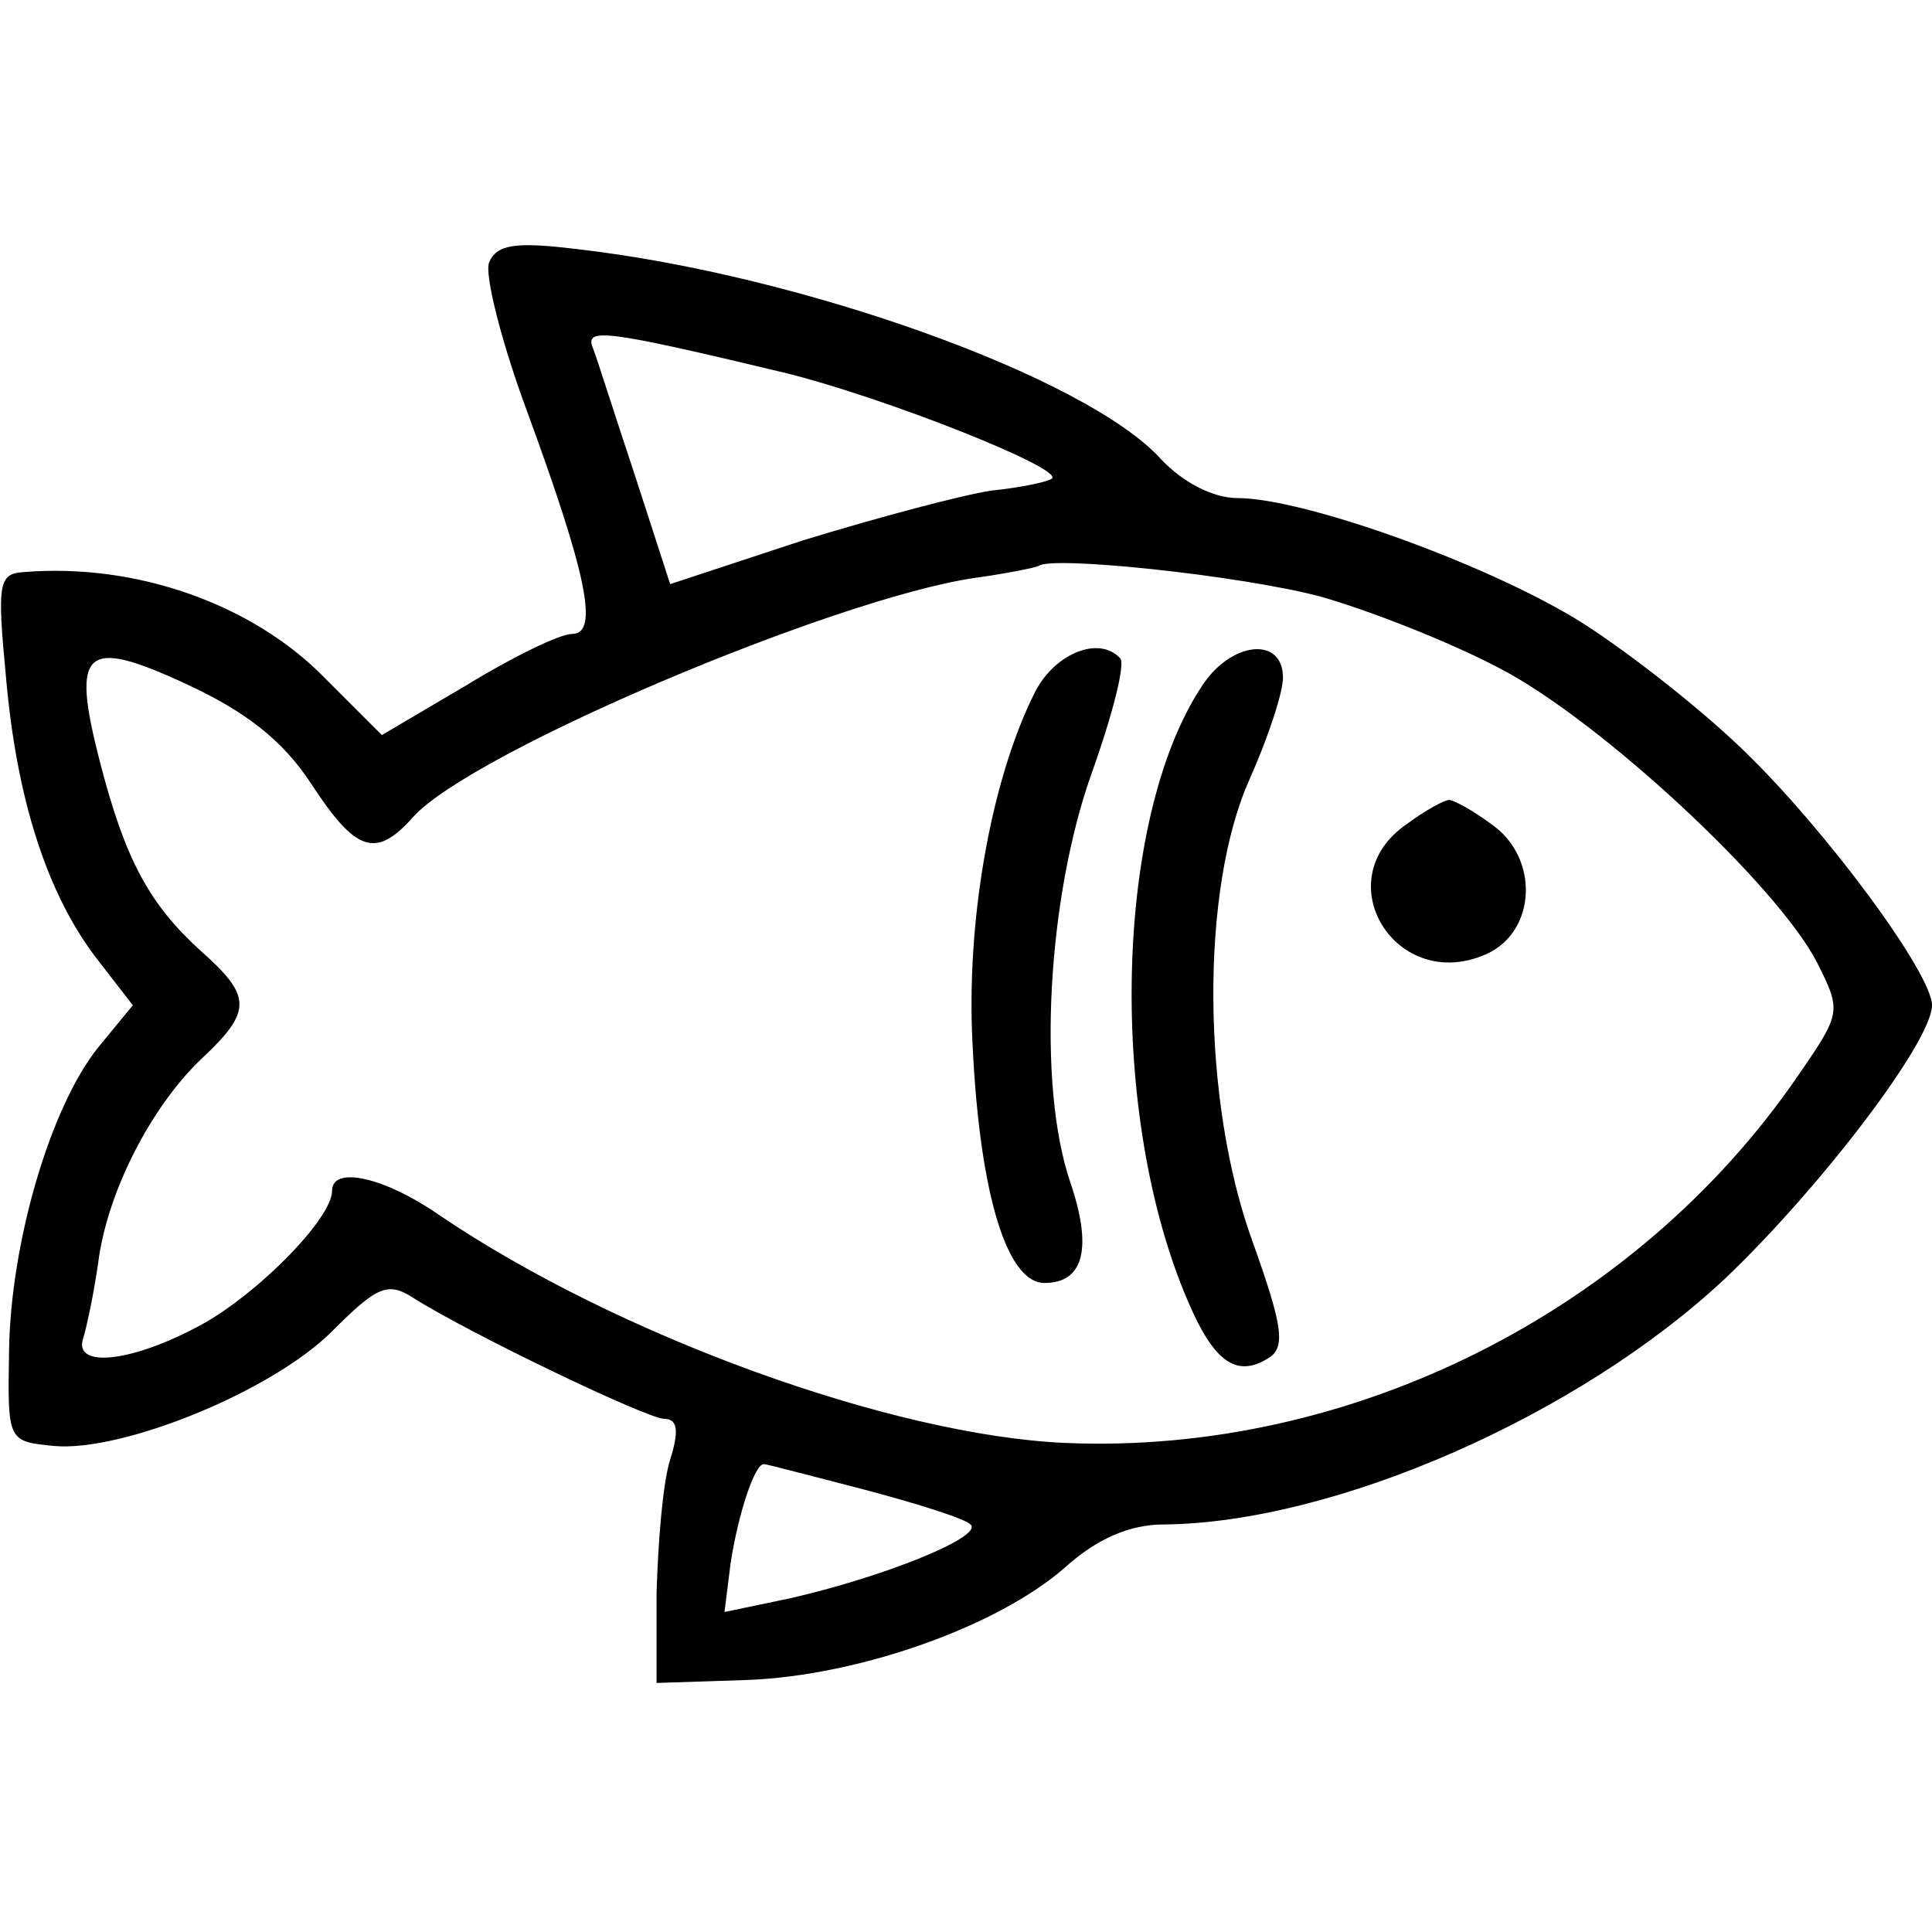
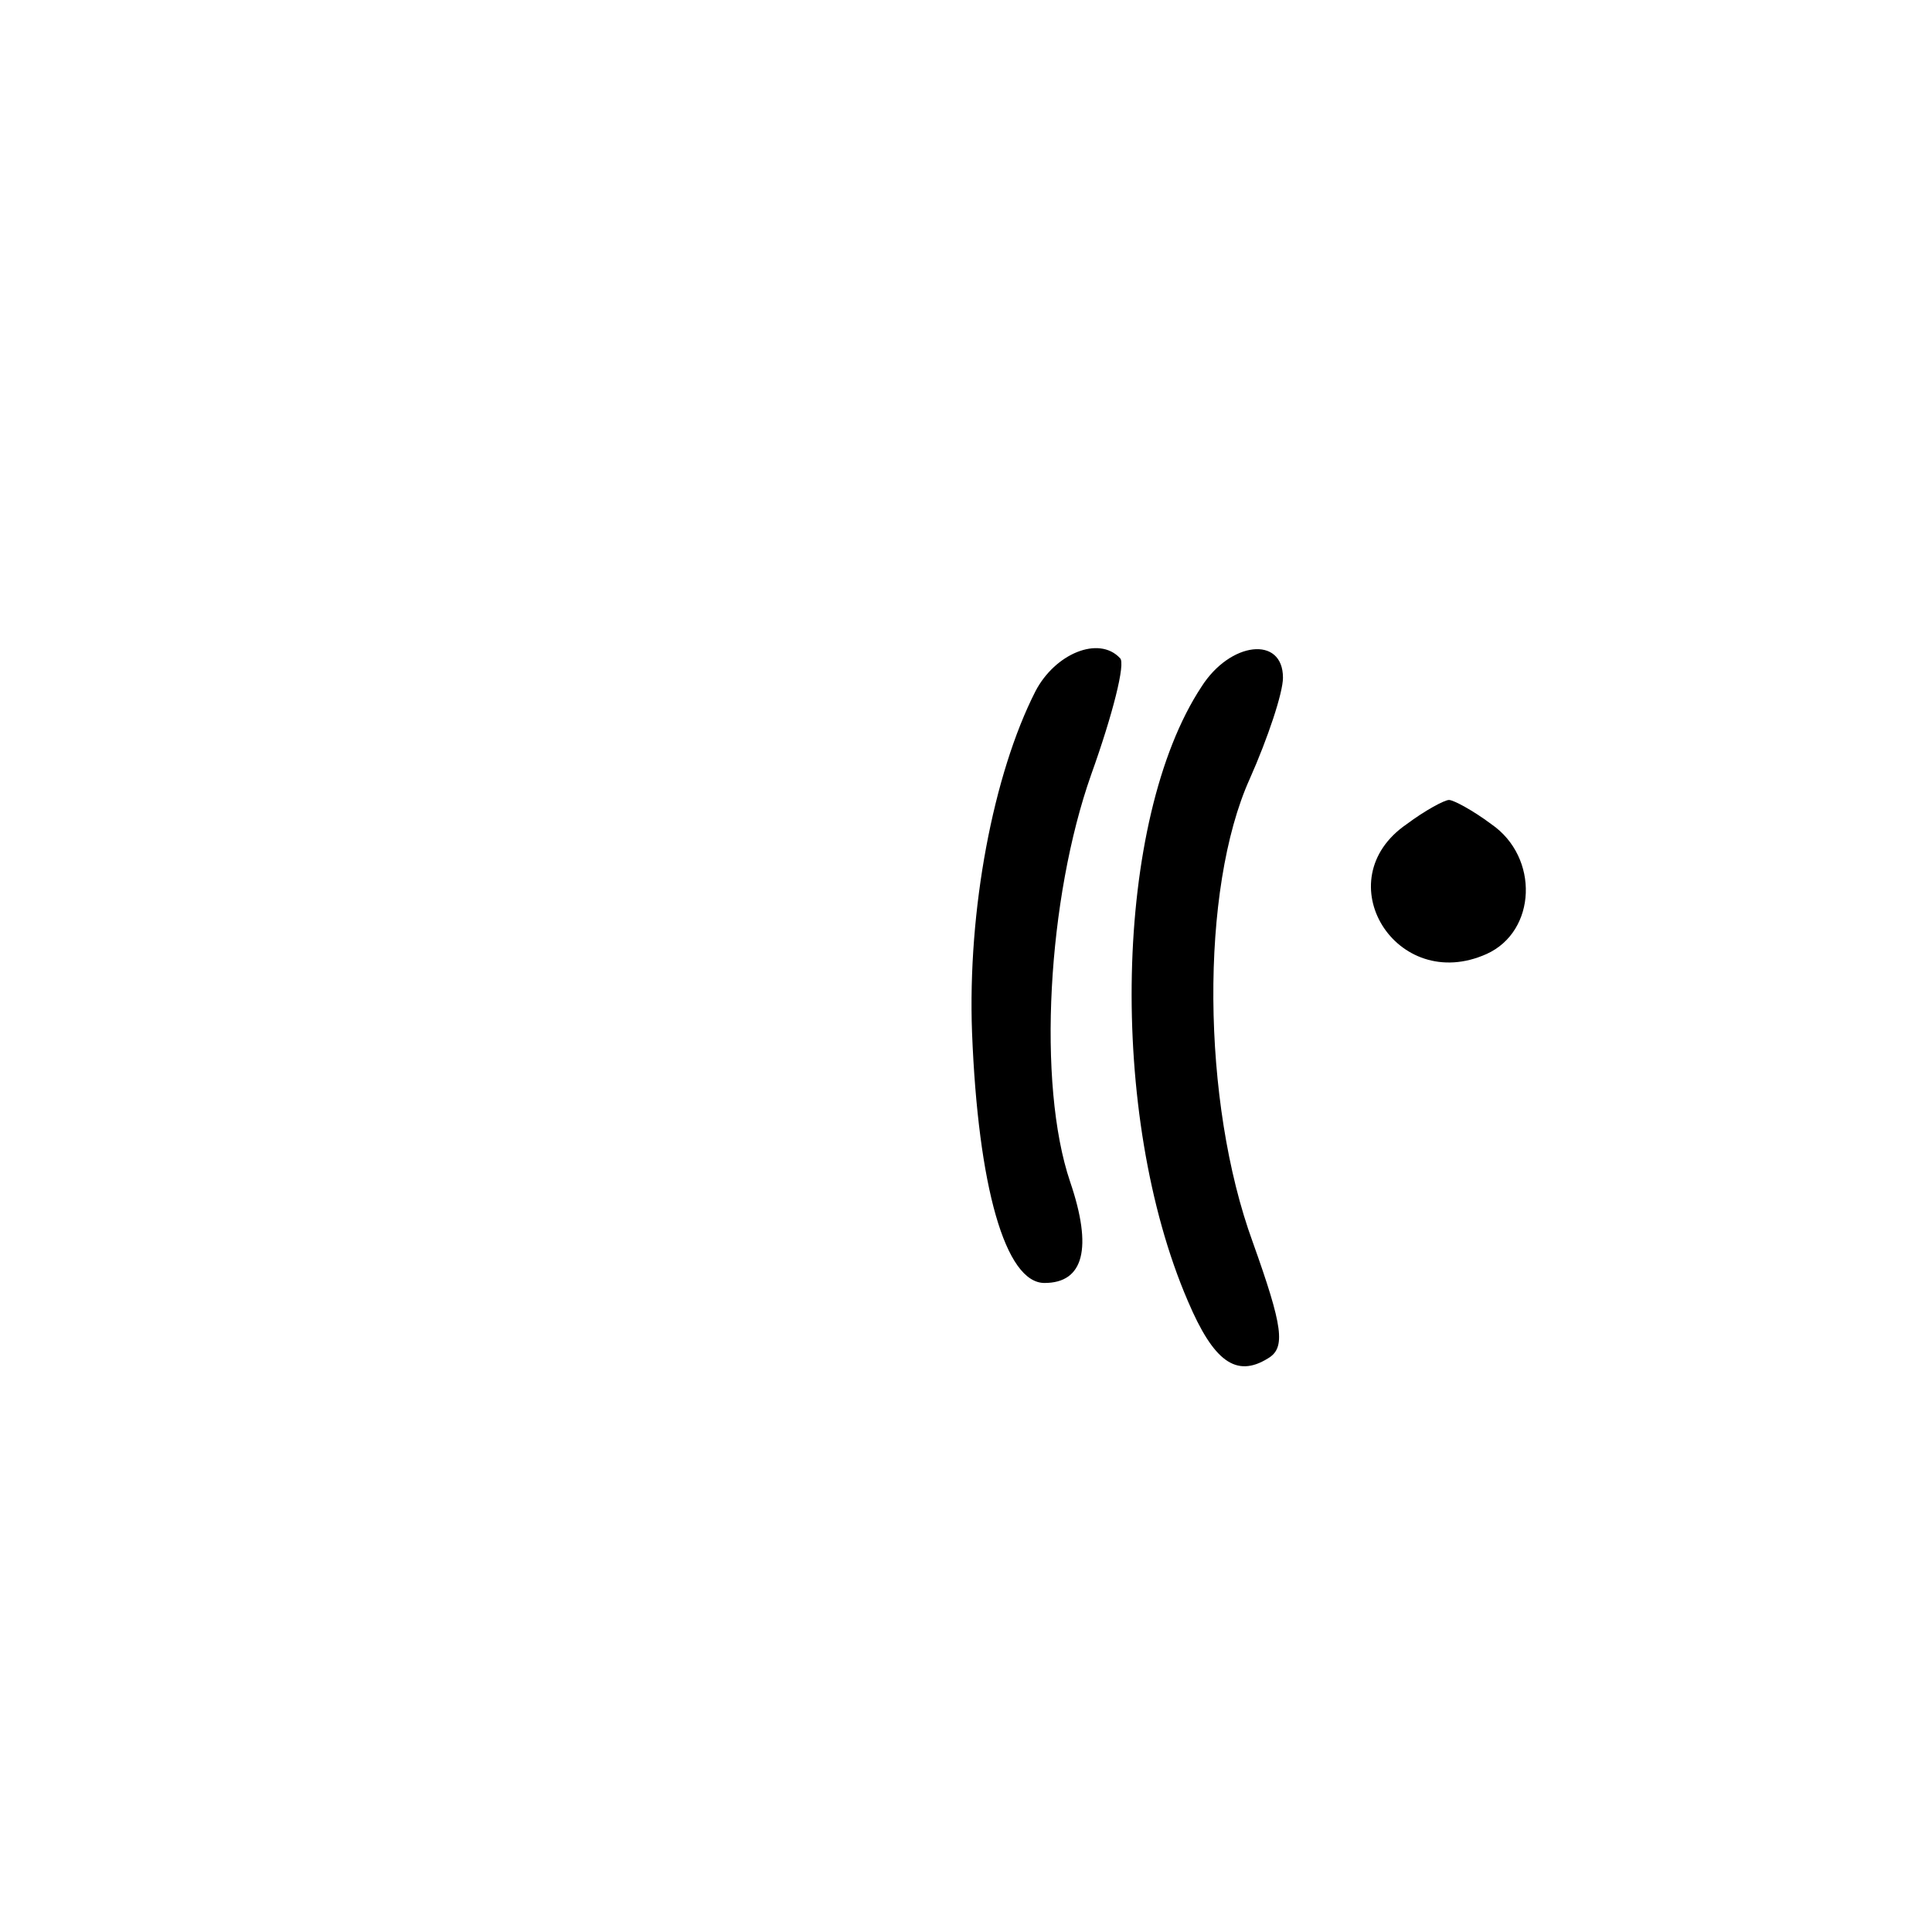
<svg xmlns="http://www.w3.org/2000/svg" version="1.0" width="128pt" height="128pt" viewBox="0 0 128 128" preserveAspectRatio="xMidYMid meet">
  <g transform="translate(0,128) scale(0.1,-0.1)" fill="#000000" stroke="none">
-     <path d="M324 1106 c-3 -8 8 -52 25 -98 40 -109 48 -148 30 -148 -8 0 -39 -15 -70 -34 l-56 -33 -38 38 c-48 49 -125 76 -199 70 -17 -1 -18 -7 -12 -70 7 -80 27 -143 60 -186 l24 -31 -23 -28 c-32 -40 -58 -130 -59 -201 -1 -60 -1 -60 30 -63 45 -4 144 36 184 76 30 30 37 33 54 22 38 -24 155 -80 166 -80 9 0 10 -8 4 -27 -5 -16 -8 -55 -9 -88 l0 -60 61 2 c73 3 164 35 209 74 22 20 44 29 66 29 113 1 275 72 372 163 63 60 137 157 137 181 0 21 -70 116 -125 169 -30 29 -80 68 -111 87 -63 38 -181 80 -224 80 -16 0 -36 10 -51 26 -49 54 -238 122 -387 139 -41 5 -53 3 -58 -9z m196 -73 c65 -16 184 -63 177 -70 -2 -2 -20 -6 -40 -8 -20 -3 -76 -18 -125 -33 l-88 -29 -23 71 c-13 39 -25 77 -28 85 -6 14 6 13 127 -16z m354 -148 c32 -9 86 -30 120 -48 67 -35 184 -144 210 -195 16 -32 16 -33 -13 -75 -107 -156 -296 -251 -485 -243 -115 5 -297 71 -415 151 -36 25 -71 33 -71 16 0 -19 -53 -72 -91 -91 -44 -23 -80 -26 -74 -7 2 6 7 29 10 50 6 48 36 105 69 136 33 31 33 41 -1 71 -34 31 -50 60 -67 126 -19 74 -10 82 57 51 39 -18 64 -37 83 -66 30 -46 43 -50 68 -22 39 43 278 144 371 158 22 3 41 7 43 8 8 7 132 -6 186 -20z m-301 -592 c34 -9 66 -19 70 -23 9 -8 -58 -35 -120 -49 l-43 -9 4 32 c5 33 16 66 22 66 2 0 32 -8 67 -17z" />
    <path d="M686 822 c-28 -55 -45 -145 -42 -226 4 -102 22 -166 48 -166 26 0 32 23 17 67 -22 65 -15 188 14 270 14 39 23 74 19 77 -14 15 -43 3 -56 -22z" />
    <path d="M796 825 c-58 -88 -62 -284 -9 -407 17 -40 32 -51 53 -38 12 7 10 21 -10 77 -34 93 -35 234 -2 307 12 27 22 57 22 67 0 28 -35 24 -54 -6z" />
    <path d="M932 734 c-54 -37 -7 -113 53 -86 33 15 35 64 3 86 -12 9 -25 16 -28 16 -3 0 -16 -7 -28 -16z" />
  </g>
</svg>